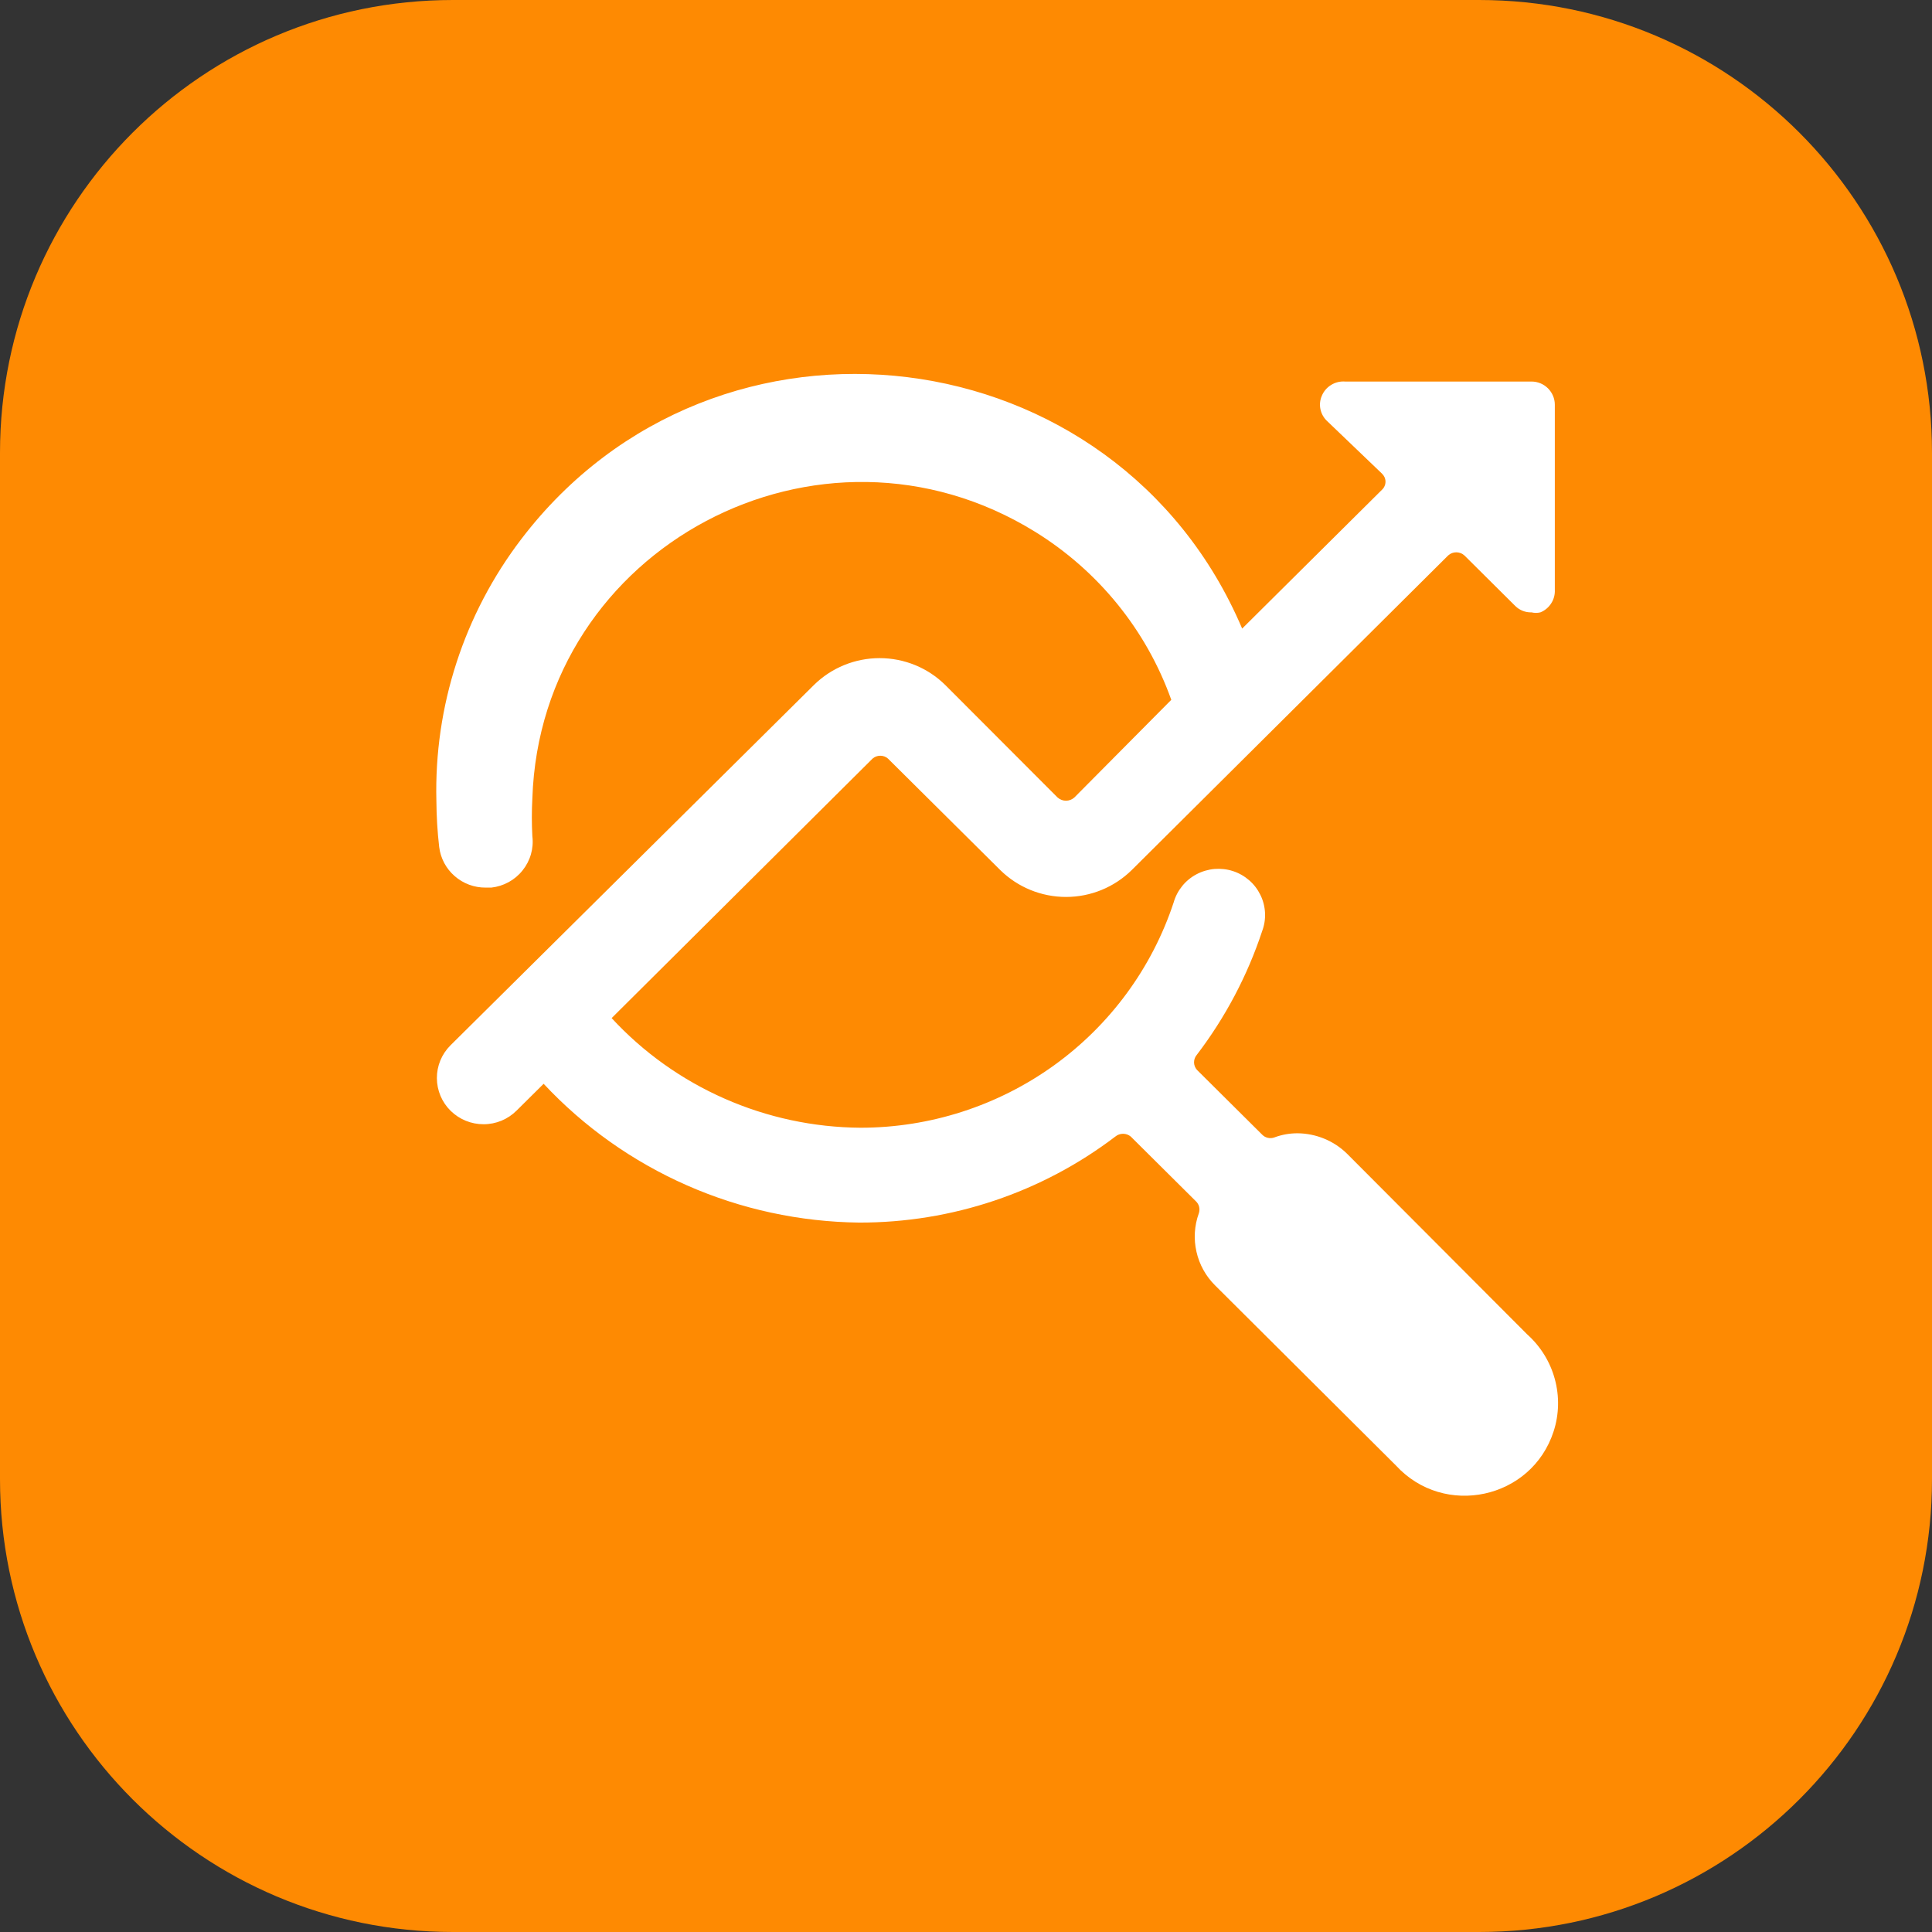
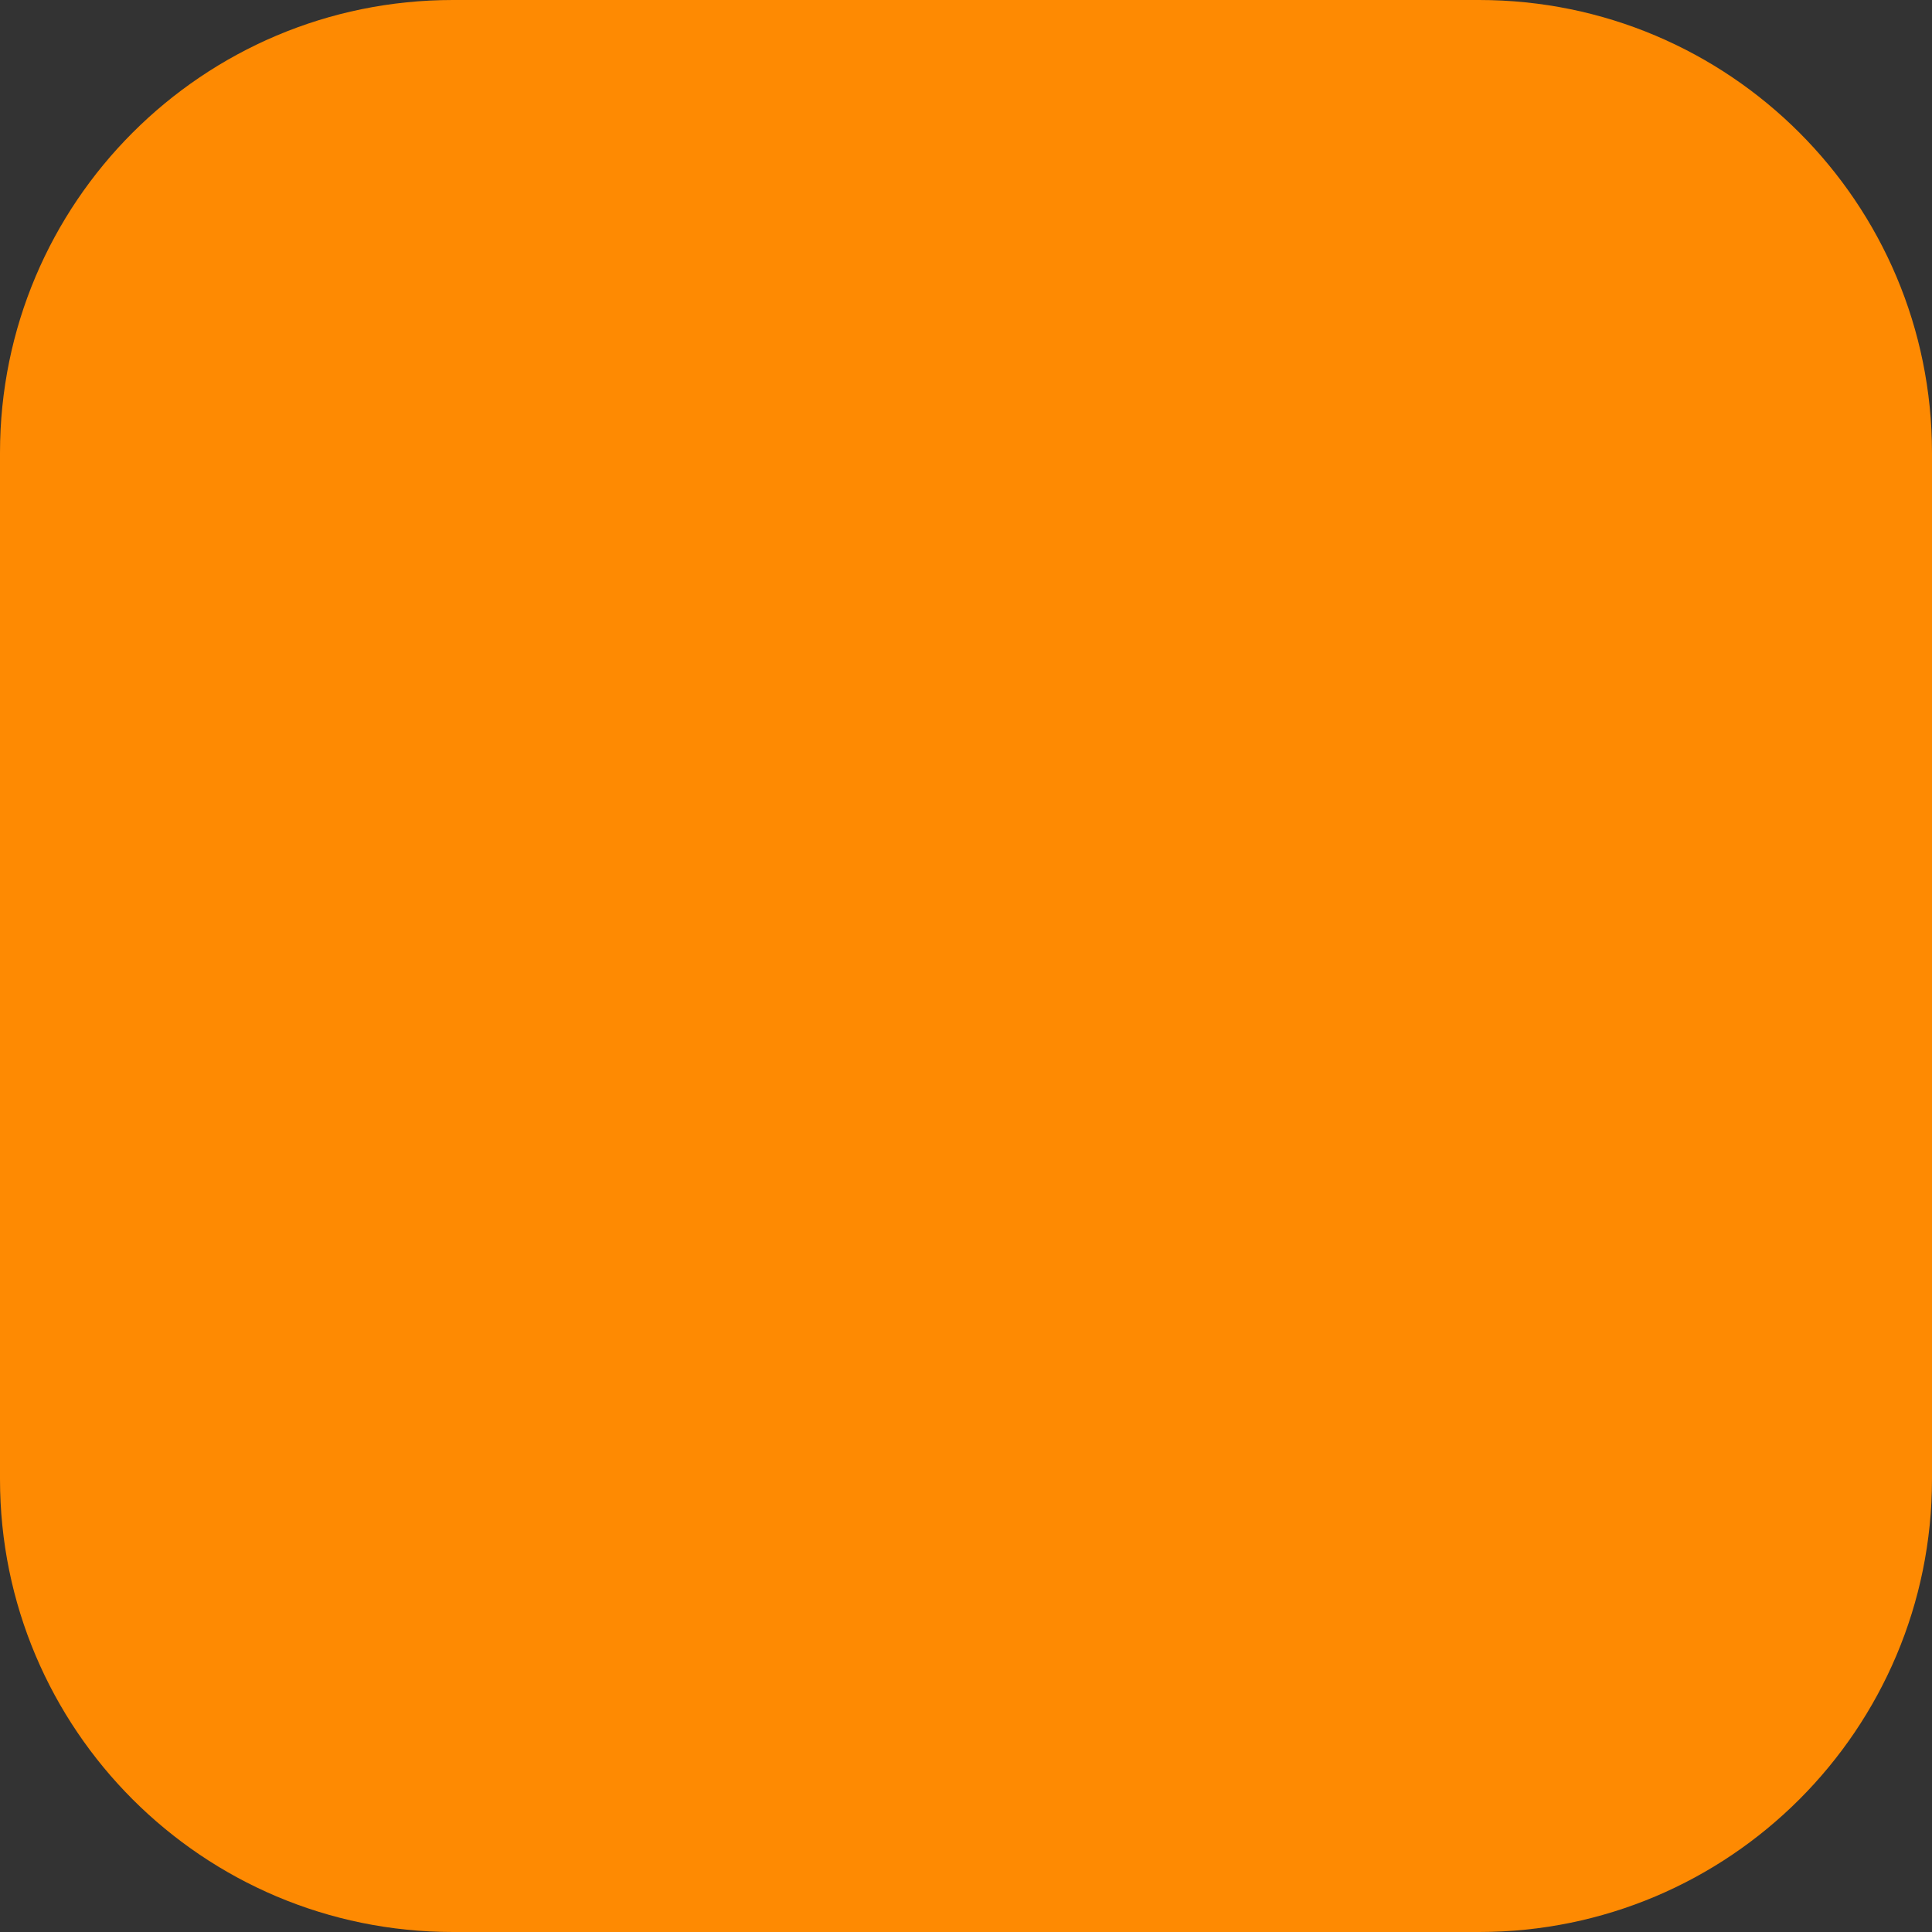
<svg xmlns="http://www.w3.org/2000/svg" width="31" height="31" viewBox="0 0 31 31" fill="none">
  <rect x="0" y="0" width="31" height="31" fill="#333333" stroke="none" />
  <path d="M23.734 0H7.266C3.253 0 0 3.253 0 7.266V23.734C0 27.747 3.253 31 7.266 31H23.734C27.747 31 31 27.747 31 23.734V7.266C31 3.253 27.747 0 23.734 0Z" fill="#FE8A02" />
-   <path d="M14.248 12.172L16.05 13.961C16.331 14.237 16.709 14.392 17.105 14.392C17.5 14.392 17.878 14.237 18.159 13.961L23.236 8.913C23.271 8.88 23.318 8.862 23.367 8.862C23.415 8.862 23.462 8.88 23.498 8.913L24.312 9.722C24.381 9.791 24.476 9.829 24.575 9.826C24.621 9.837 24.668 9.837 24.716 9.826C24.788 9.797 24.849 9.746 24.89 9.681C24.932 9.616 24.952 9.54 24.948 9.463V6.493C24.948 6.395 24.908 6.301 24.838 6.231C24.768 6.161 24.673 6.122 24.574 6.122H21.583C21.504 6.116 21.425 6.135 21.358 6.177C21.291 6.218 21.239 6.279 21.209 6.352C21.18 6.419 21.172 6.493 21.187 6.565C21.202 6.637 21.238 6.702 21.291 6.753L22.174 7.599C22.192 7.616 22.206 7.636 22.216 7.658C22.226 7.681 22.231 7.705 22.231 7.729C22.231 7.754 22.226 7.778 22.216 7.8C22.206 7.823 22.192 7.843 22.174 7.859L19.931 10.086C17.917 5.347 11.492 4.549 8.366 8.648C7.445 9.854 6.965 11.335 7.002 12.847C7.004 13.095 7.018 13.343 7.047 13.59C7.069 13.771 7.157 13.937 7.295 14.057C7.433 14.178 7.611 14.244 7.794 14.242H7.884C7.982 14.231 8.076 14.201 8.162 14.154C8.248 14.107 8.324 14.043 8.385 13.966C8.446 13.89 8.492 13.802 8.519 13.708C8.546 13.614 8.554 13.516 8.542 13.419C8.531 13.216 8.531 13.013 8.542 12.81C8.676 8.778 13.156 6.401 16.606 8.531C17.622 9.158 18.394 10.109 18.794 11.229L17.239 12.796C17.202 12.829 17.154 12.848 17.104 12.848C17.054 12.848 17.006 12.829 16.969 12.796L15.168 10.992C14.888 10.715 14.509 10.56 14.114 10.56C13.719 10.56 13.34 10.715 13.059 10.992L7.227 16.774C7.087 16.914 7.009 17.103 7.01 17.3C7.011 17.497 7.09 17.685 7.231 17.824C7.372 17.962 7.562 18.04 7.761 18.039C7.959 18.039 8.149 17.96 8.289 17.82L8.723 17.39C9.37 18.083 10.153 18.637 11.023 19.02C11.893 19.403 12.833 19.606 13.785 19.617C15.271 19.62 16.717 19.135 17.897 18.236C17.931 18.208 17.975 18.192 18.02 18.192C18.065 18.192 18.109 18.208 18.143 18.236L19.19 19.276C19.215 19.3 19.233 19.331 19.241 19.365C19.249 19.399 19.247 19.435 19.236 19.468C19.164 19.666 19.151 19.88 19.198 20.085C19.244 20.29 19.348 20.478 19.498 20.626L22.398 23.514C23.172 24.359 24.578 24.055 24.929 22.966C25.017 22.695 25.023 22.403 24.948 22.128C24.873 21.852 24.72 21.604 24.507 21.413L21.613 18.511C21.402 18.304 21.117 18.187 20.82 18.184C20.692 18.184 20.567 18.206 20.447 18.251C20.413 18.263 20.377 18.265 20.343 18.257C20.308 18.249 20.277 18.232 20.252 18.206L19.206 17.167C19.176 17.133 19.159 17.09 19.159 17.045C19.159 17 19.176 16.956 19.206 16.922C19.662 16.323 20.016 15.654 20.252 14.94C20.287 14.847 20.303 14.747 20.298 14.647C20.293 14.547 20.268 14.449 20.224 14.36C20.18 14.27 20.119 14.189 20.043 14.124C19.967 14.058 19.879 14.008 19.783 13.977C19.687 13.946 19.586 13.935 19.486 13.943C19.386 13.952 19.288 13.981 19.199 14.028C19.11 14.075 19.032 14.139 18.969 14.217C18.906 14.295 18.859 14.384 18.832 14.48C18.485 15.531 17.812 16.447 16.91 17.096C16.007 17.745 14.921 18.095 13.807 18.095C13.056 18.09 12.313 17.931 11.626 17.628C10.939 17.326 10.322 16.886 9.814 16.336L14.001 12.172C14.036 12.142 14.079 12.126 14.125 12.126C14.17 12.126 14.214 12.142 14.248 12.172Z" fill="white" />
</svg>